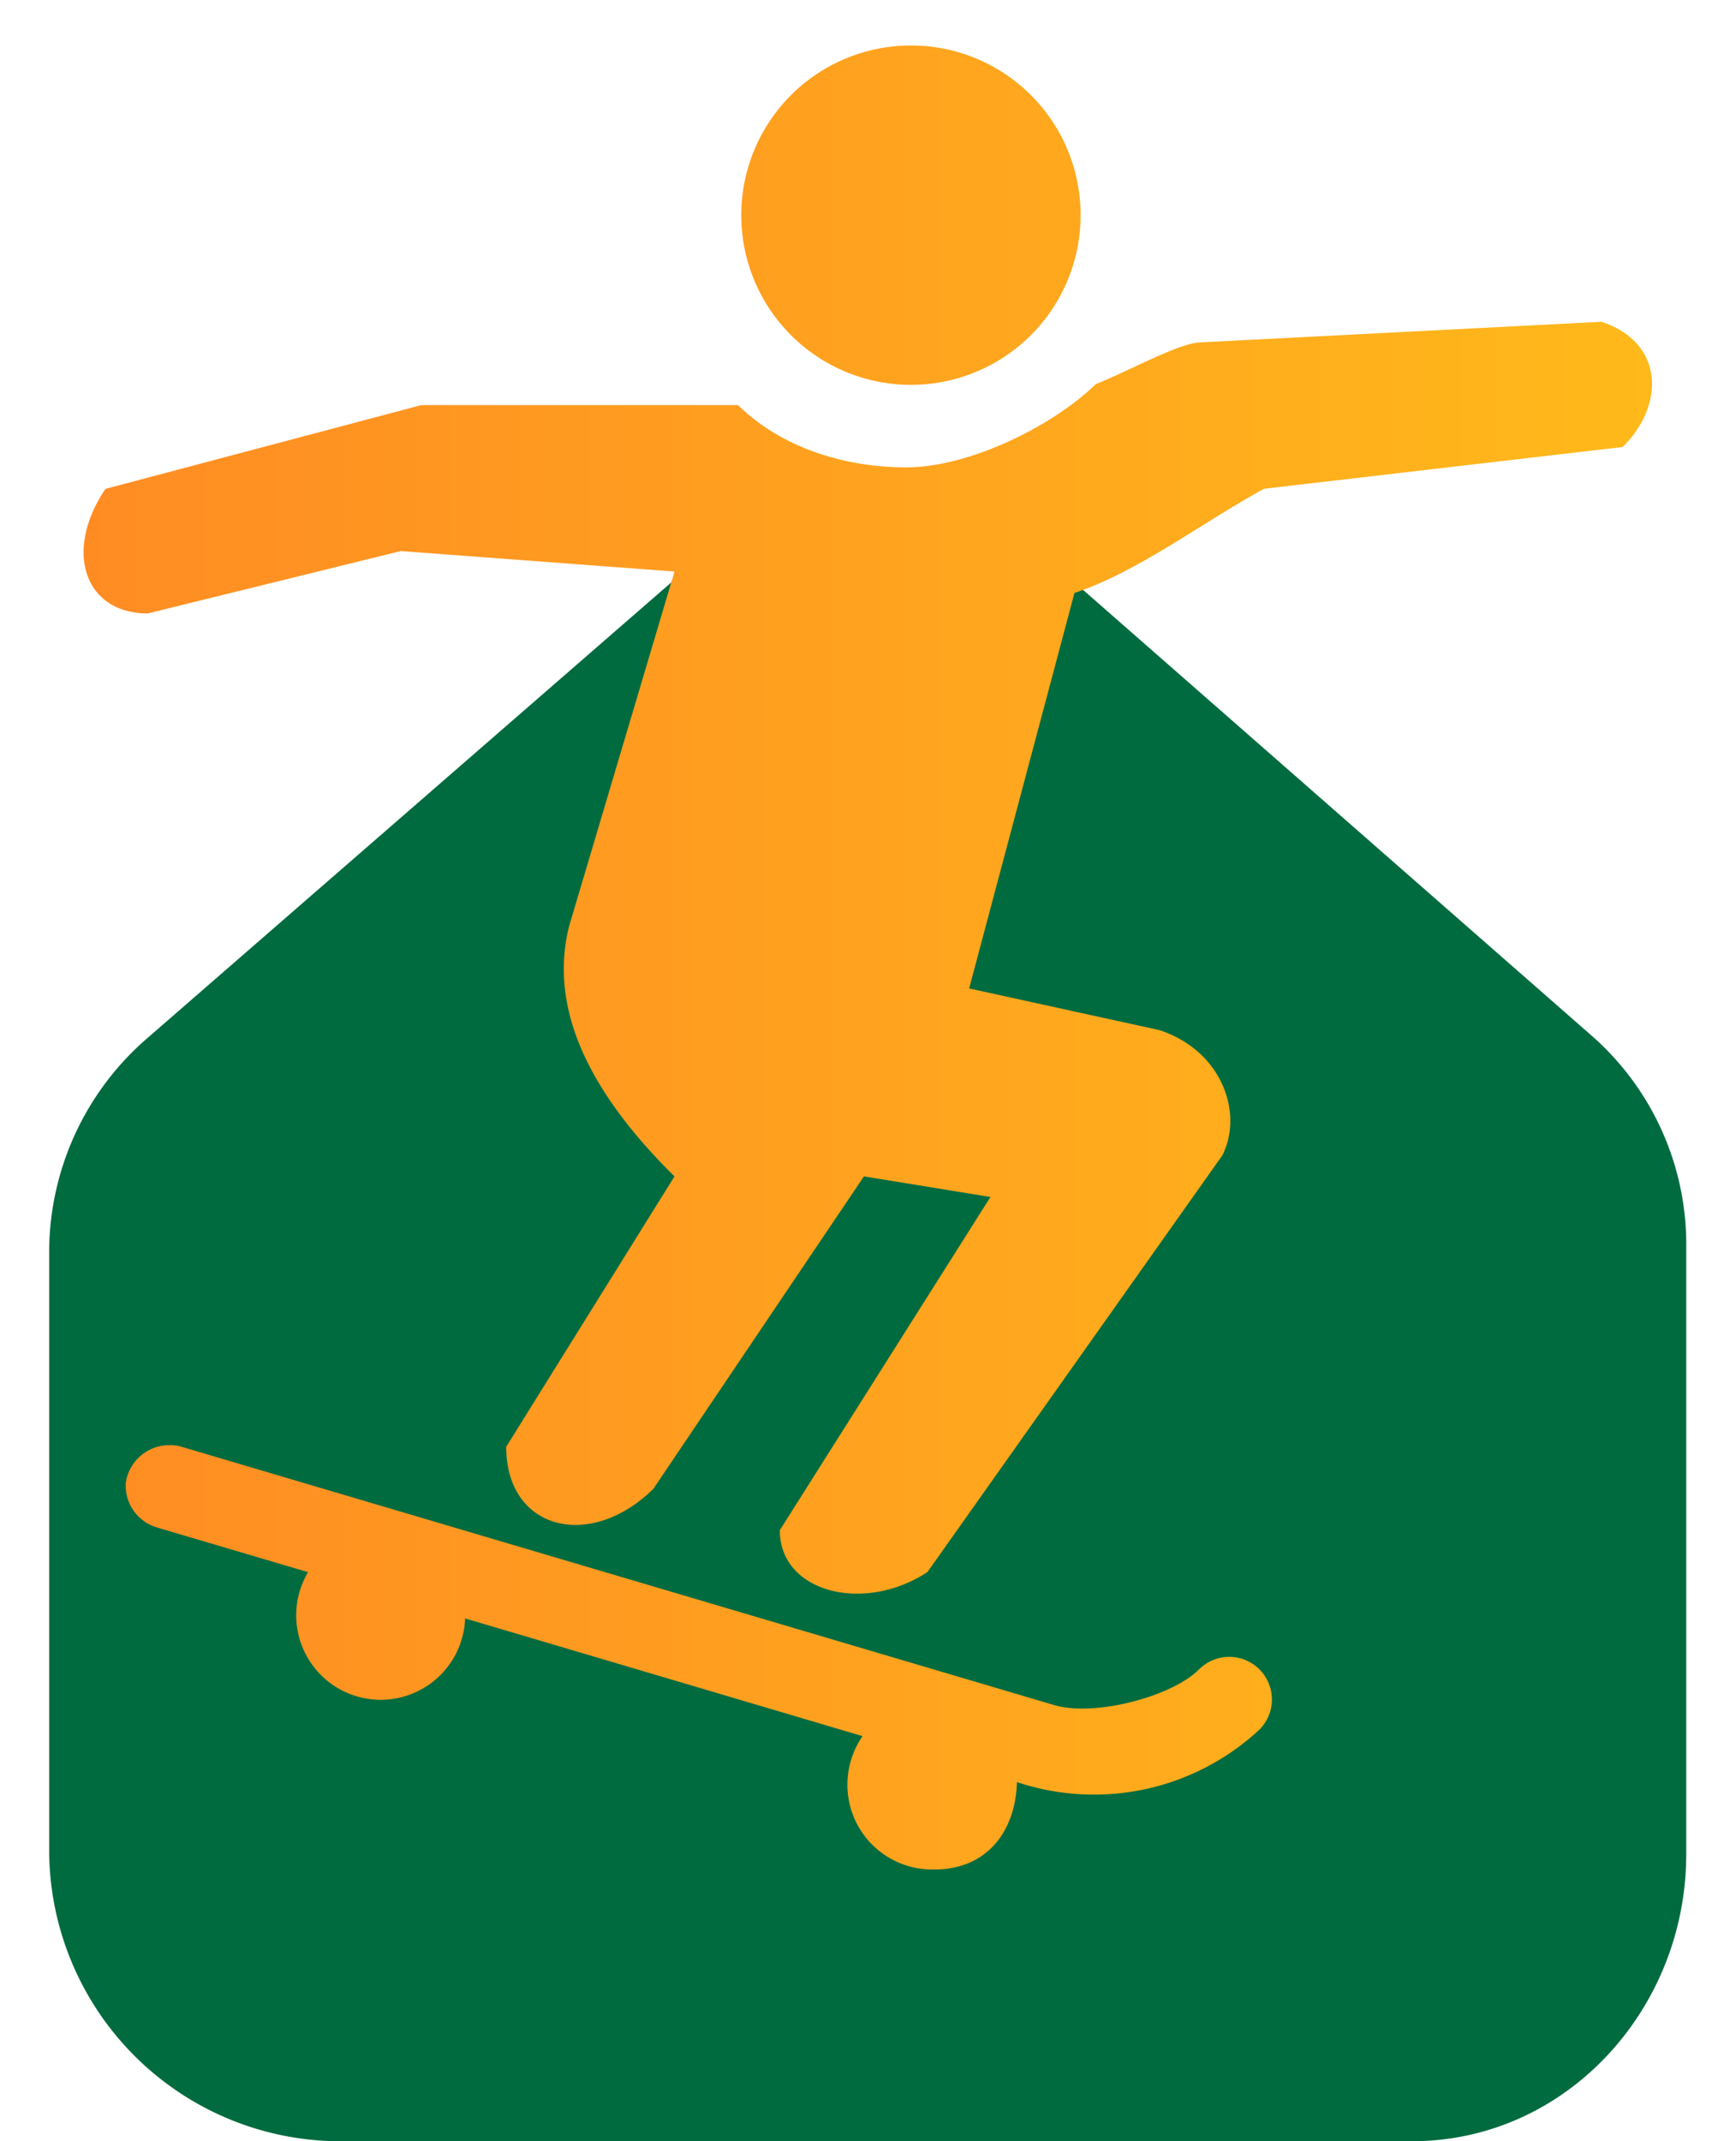
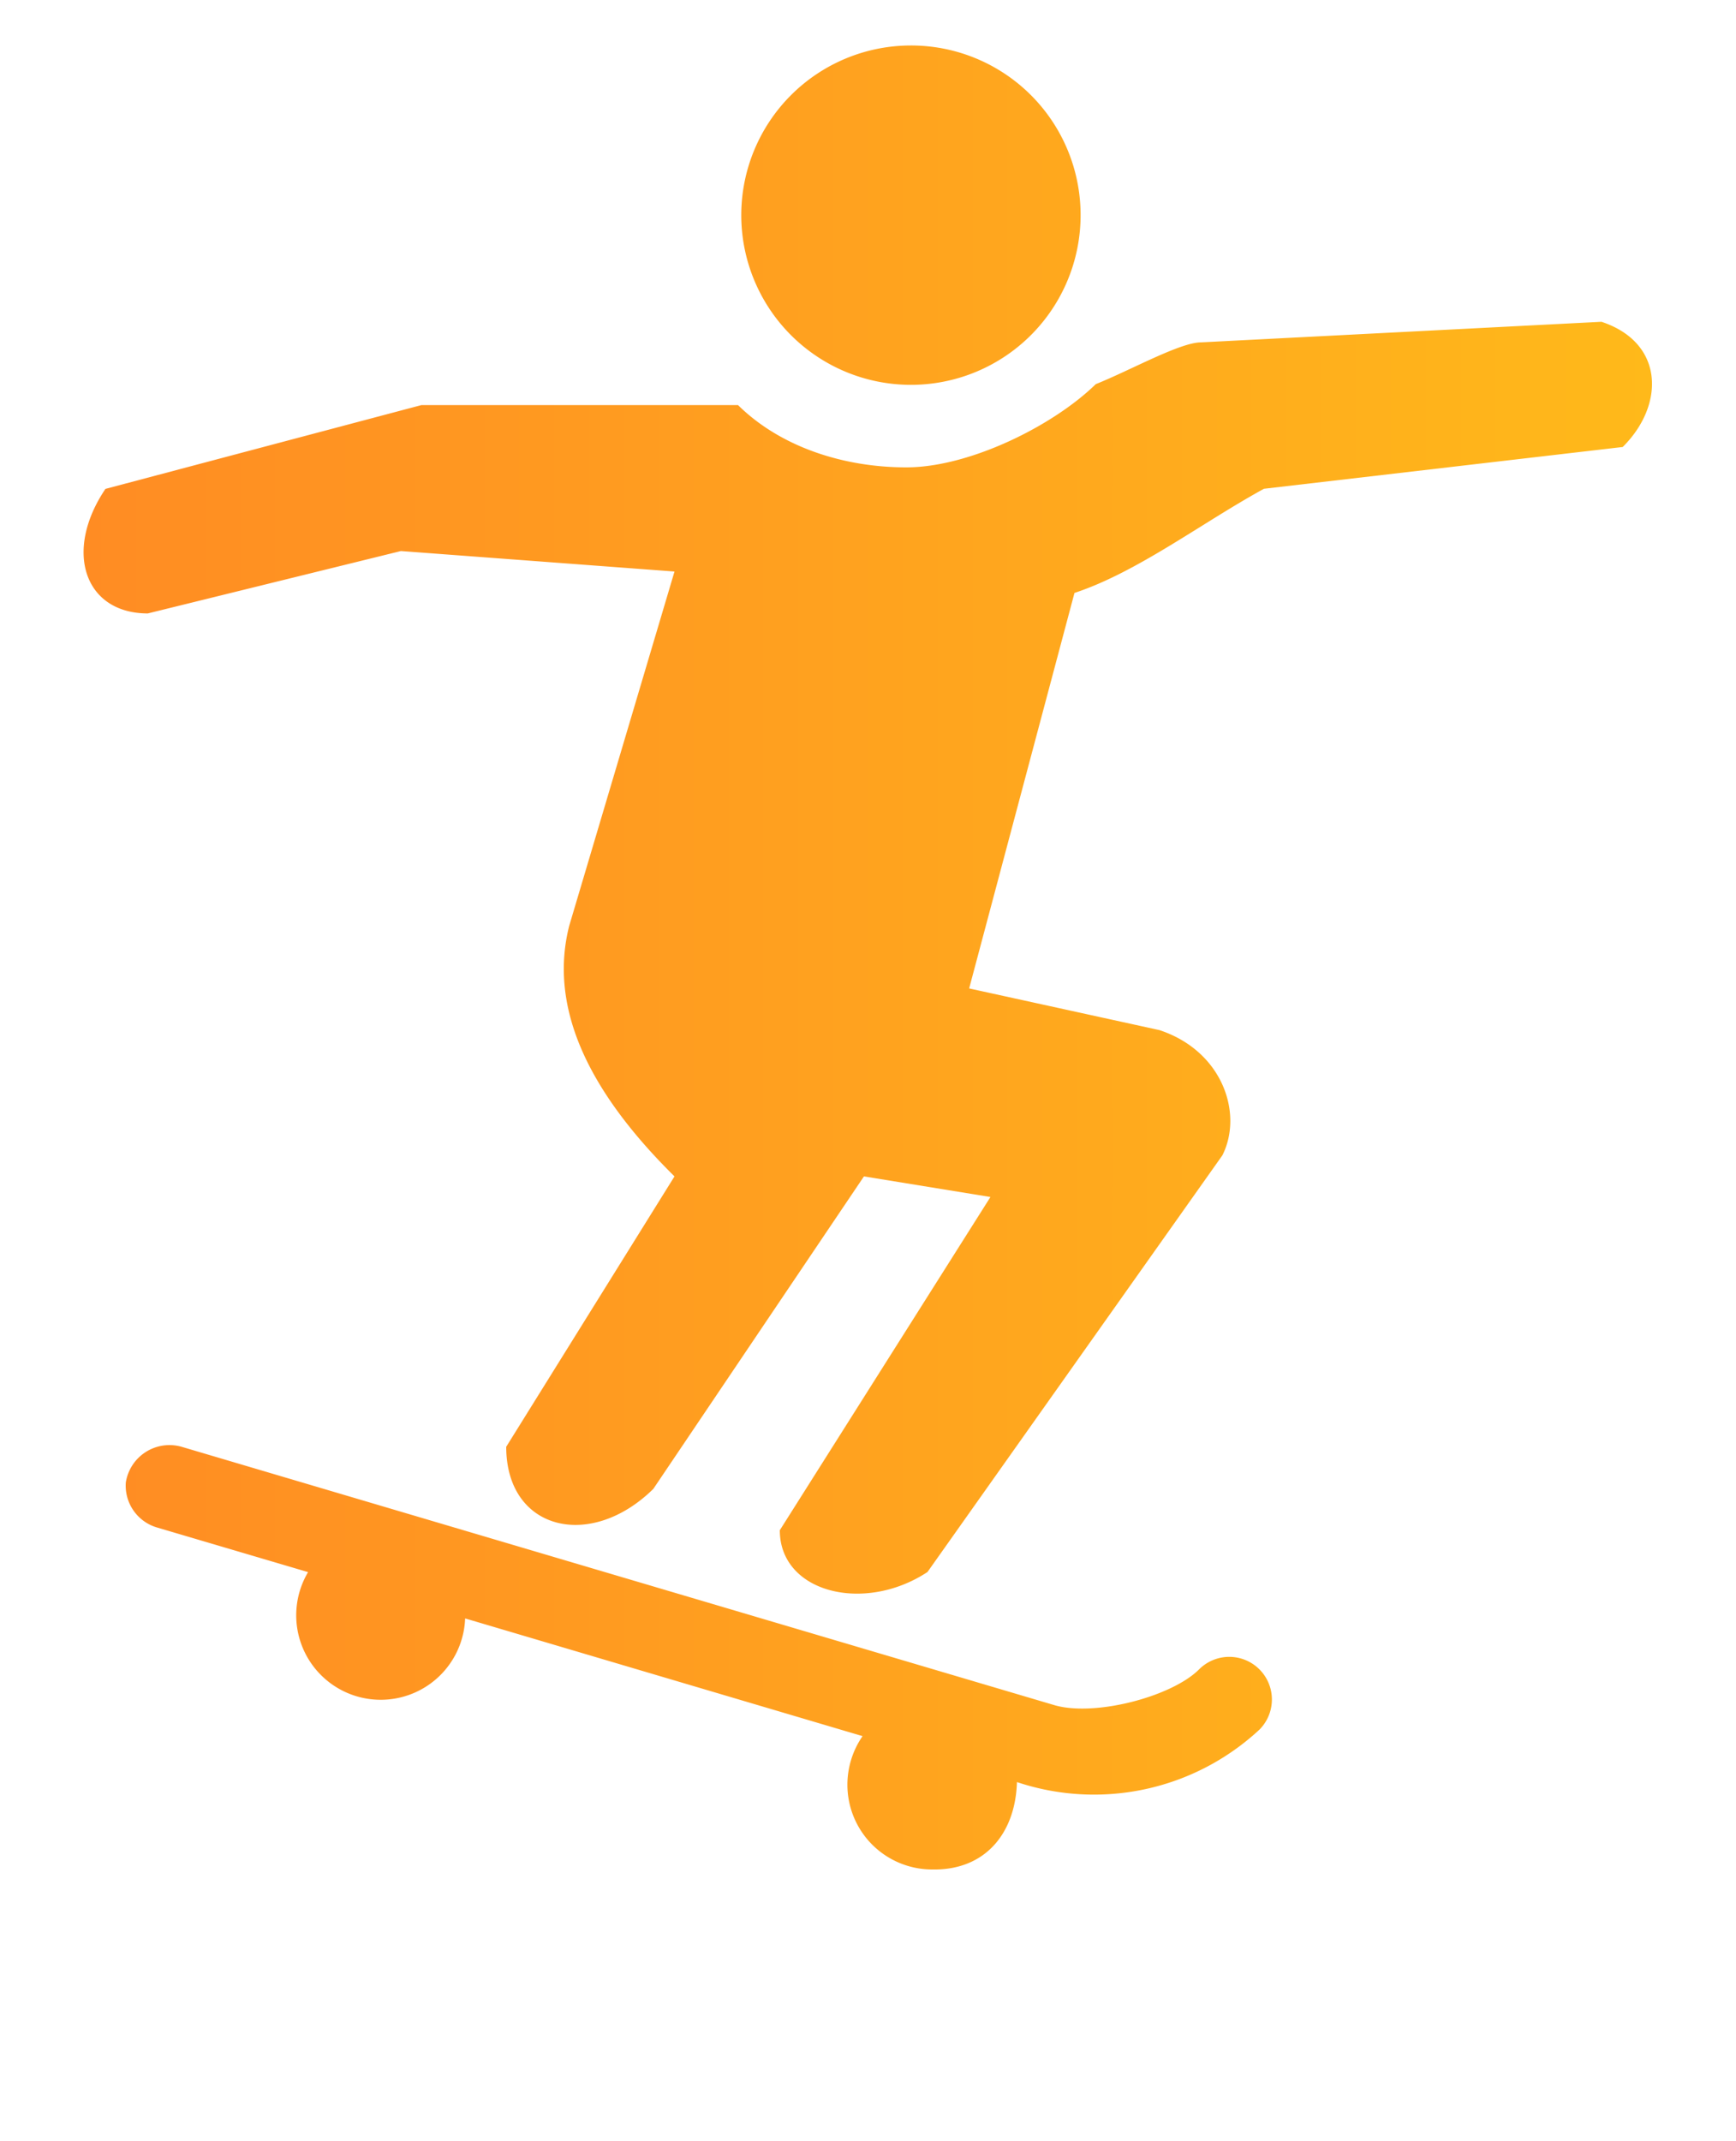
<svg xmlns="http://www.w3.org/2000/svg" id="Layer_1" data-name="Layer 1" viewBox="0 0 150 185">
  <defs>
    <style>.cls-1{fill:#006b3f;}.cls-2{fill:url(#linear-gradient);}</style>
    <linearGradient id="linear-gradient" x1="7.22" y1="82.7" x2="142.78" y2="82.7" gradientUnits="userSpaceOnUse">
      <stop offset="0" stop-color="#ff8c23" />
      <stop offset="1" stop-color="#ffb91a" />
    </linearGradient>
  </defs>
-   <path class="cls-1" d="M137.73,89.66,91.34,49a24.21,24.21,0,0,0-31.82,0L12.77,89.66a24.45,24.45,0,0,0-8.52,18.23V160.2A25.19,25.19,0,0,0,29,185h93c13.35,0,23.7-11.44,23.7-24.79V107.89A24,24,0,0,0,137.73,89.66Z" />
  <path class="cls-2" d="M93.37,18.59A14.66,14.66,0,1,1,78.71,3.93,14.65,14.65,0,0,1,93.37,18.59Zm45,9.21c5.47,1.81,5.48,7.22,1.84,10.82l-31,3.61c-5.46,3-10.91,7.19-16.37,9l-9.1,34.17L100.18,89c5.46,1.8,7.26,7.22,5.44,10.82l-25.48,36c-5.46,3.6-12.76,1.79-12.76-3.61l18.2-28.79-10.93-1.78-18.2,27C51,134,43.74,132.21,43.74,125l14.54-23.36C51,94.45,47.36,87.21,49.18,80l9.1-30.62L34.64,47.61,12.77,53c-5.46,0-7.3-5.36-3.66-10.76L36.41,35H63.77c3.65,3.6,9.08,5.38,14.54,5.38S91,36.79,94.68,33.19c3-1.2,7.28-3.61,9.1-3.61l34.63-1.78ZM15.69,125l75.44,22.33c3.47,1,10.11-.73,12.48-3.1a3.68,3.68,0,1,1,5.21,5.21,21,21,0,0,1-20.95,4.53c-.13,4.43-2.76,7.65-7.33,7.55a7.32,7.32,0,0,1-7.32-7.32A7.4,7.4,0,0,1,74.53,150L40.19,139.83a7.3,7.3,0,1,1-13.57-4l-13-3.84a3.77,3.77,0,0,1-2.75-3.9A3.82,3.82,0,0,1,15.69,125Z" />
</svg>